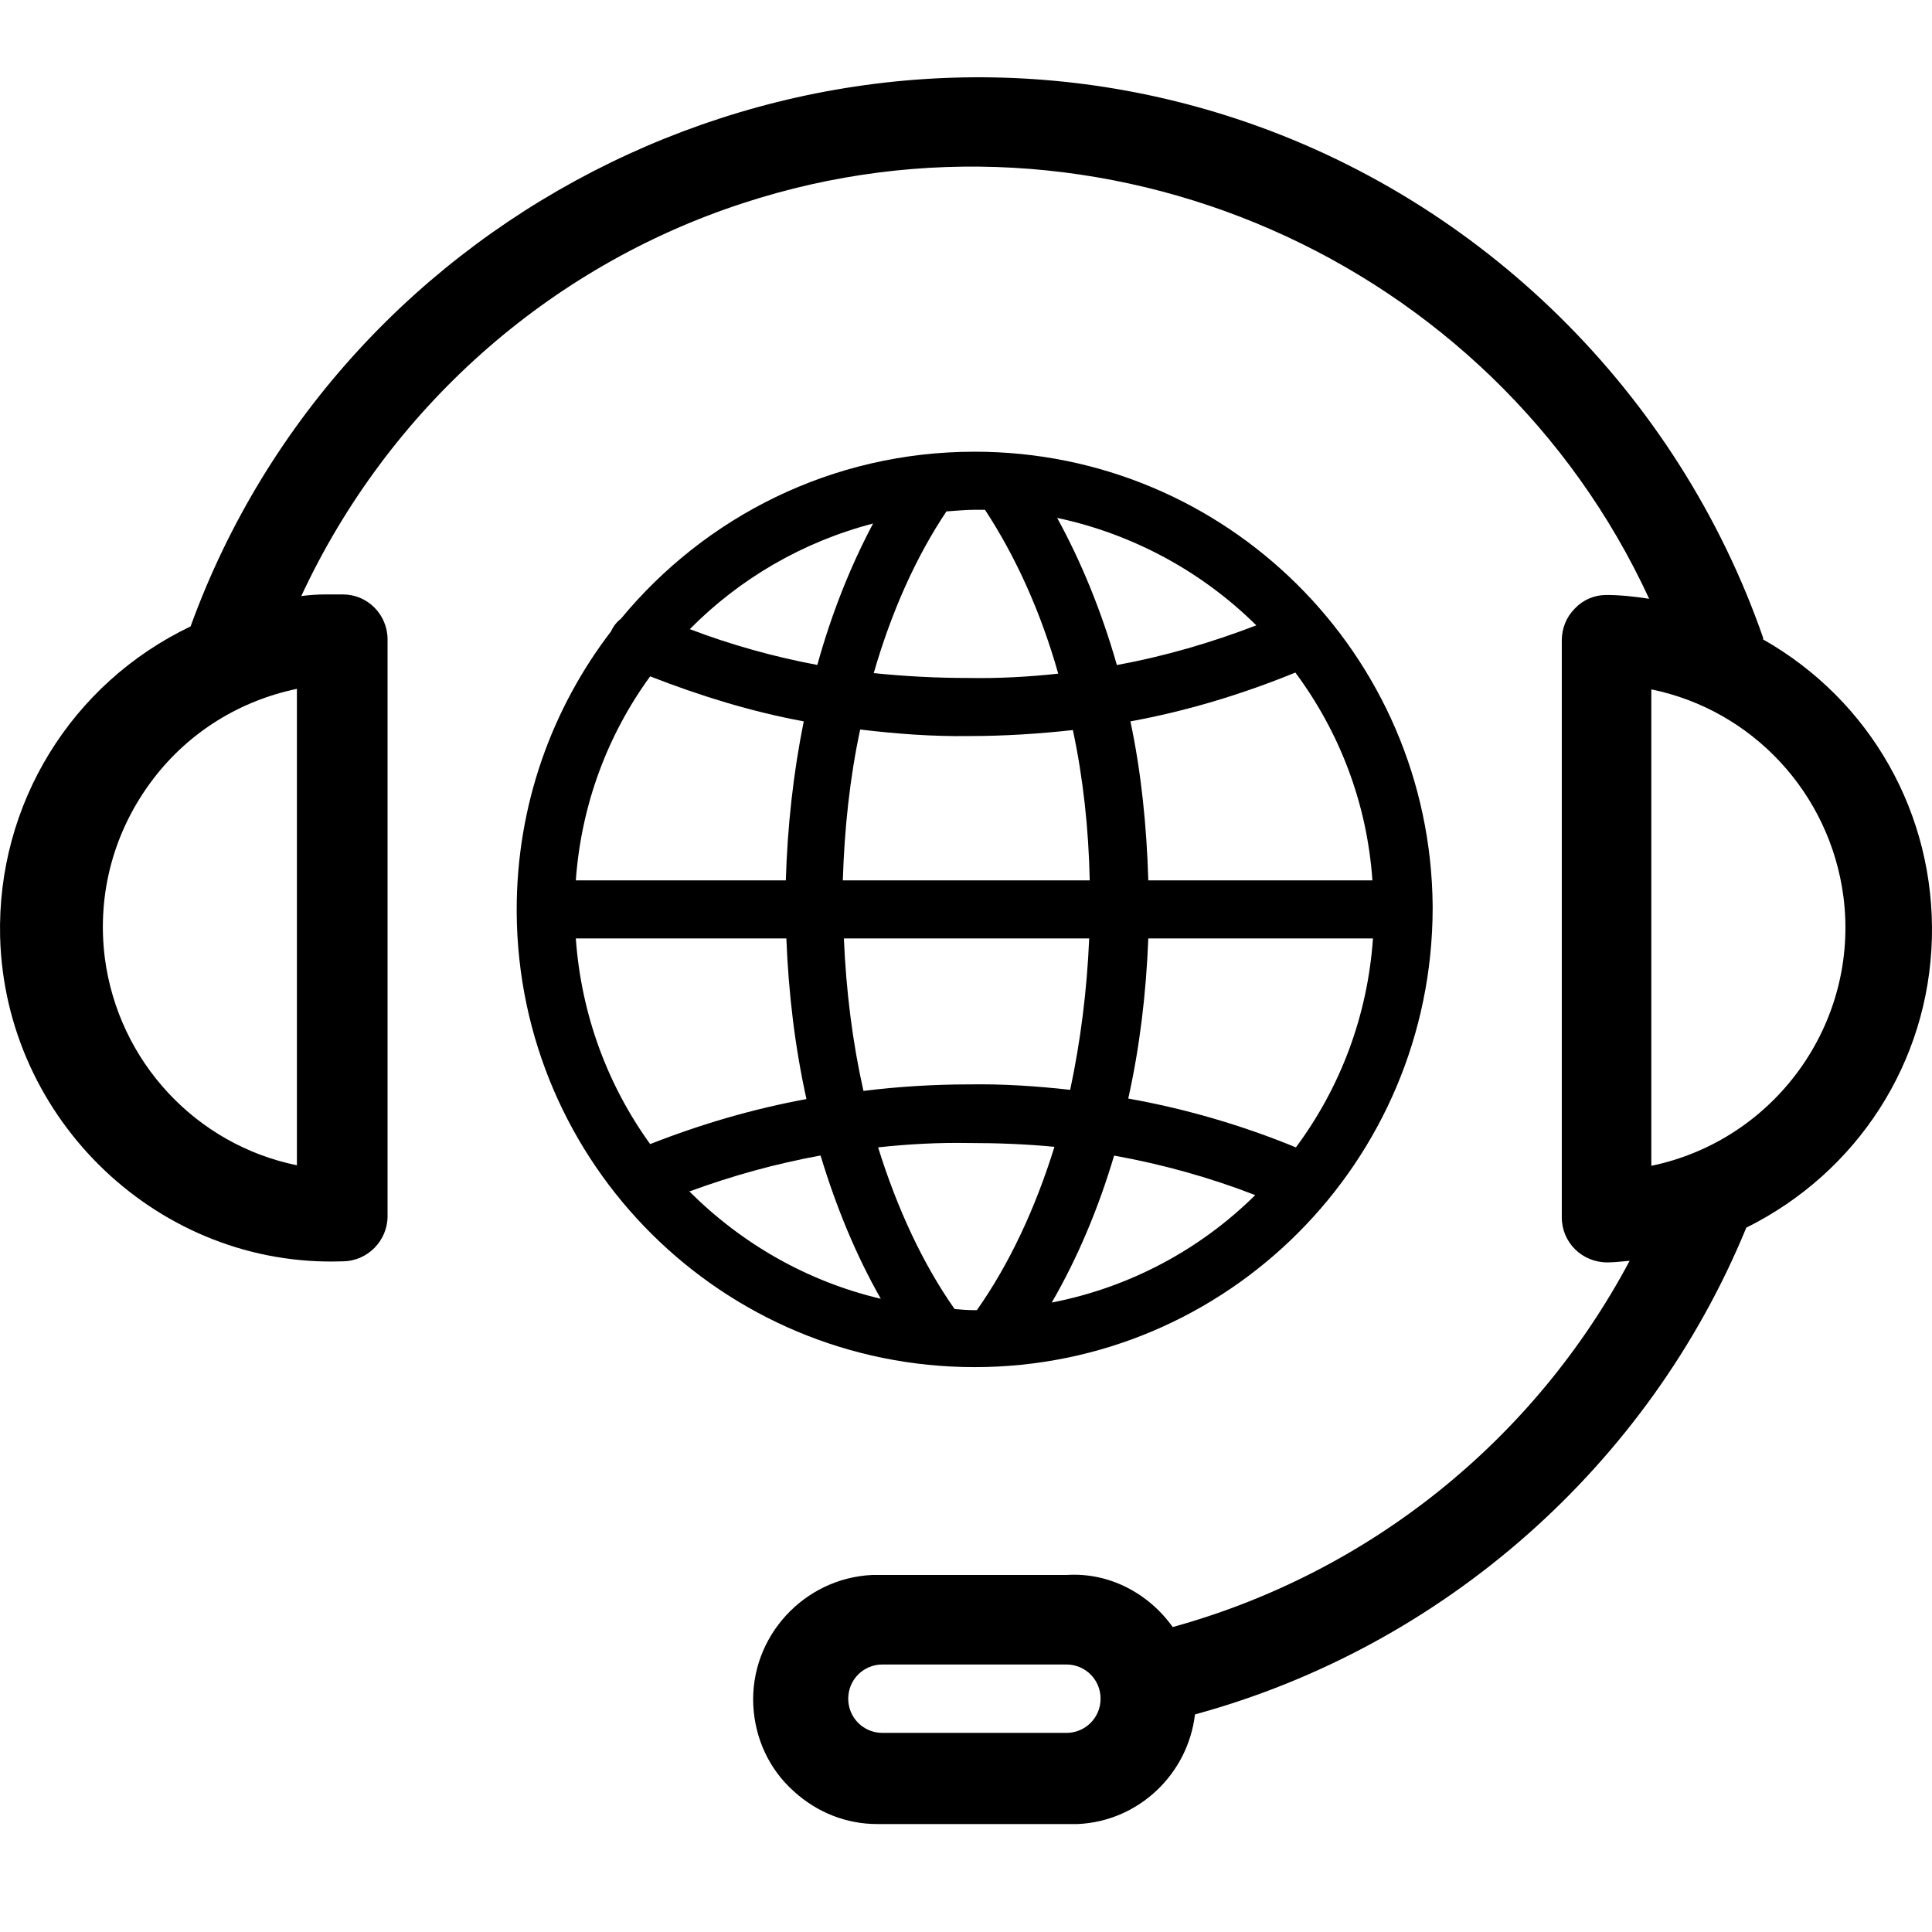
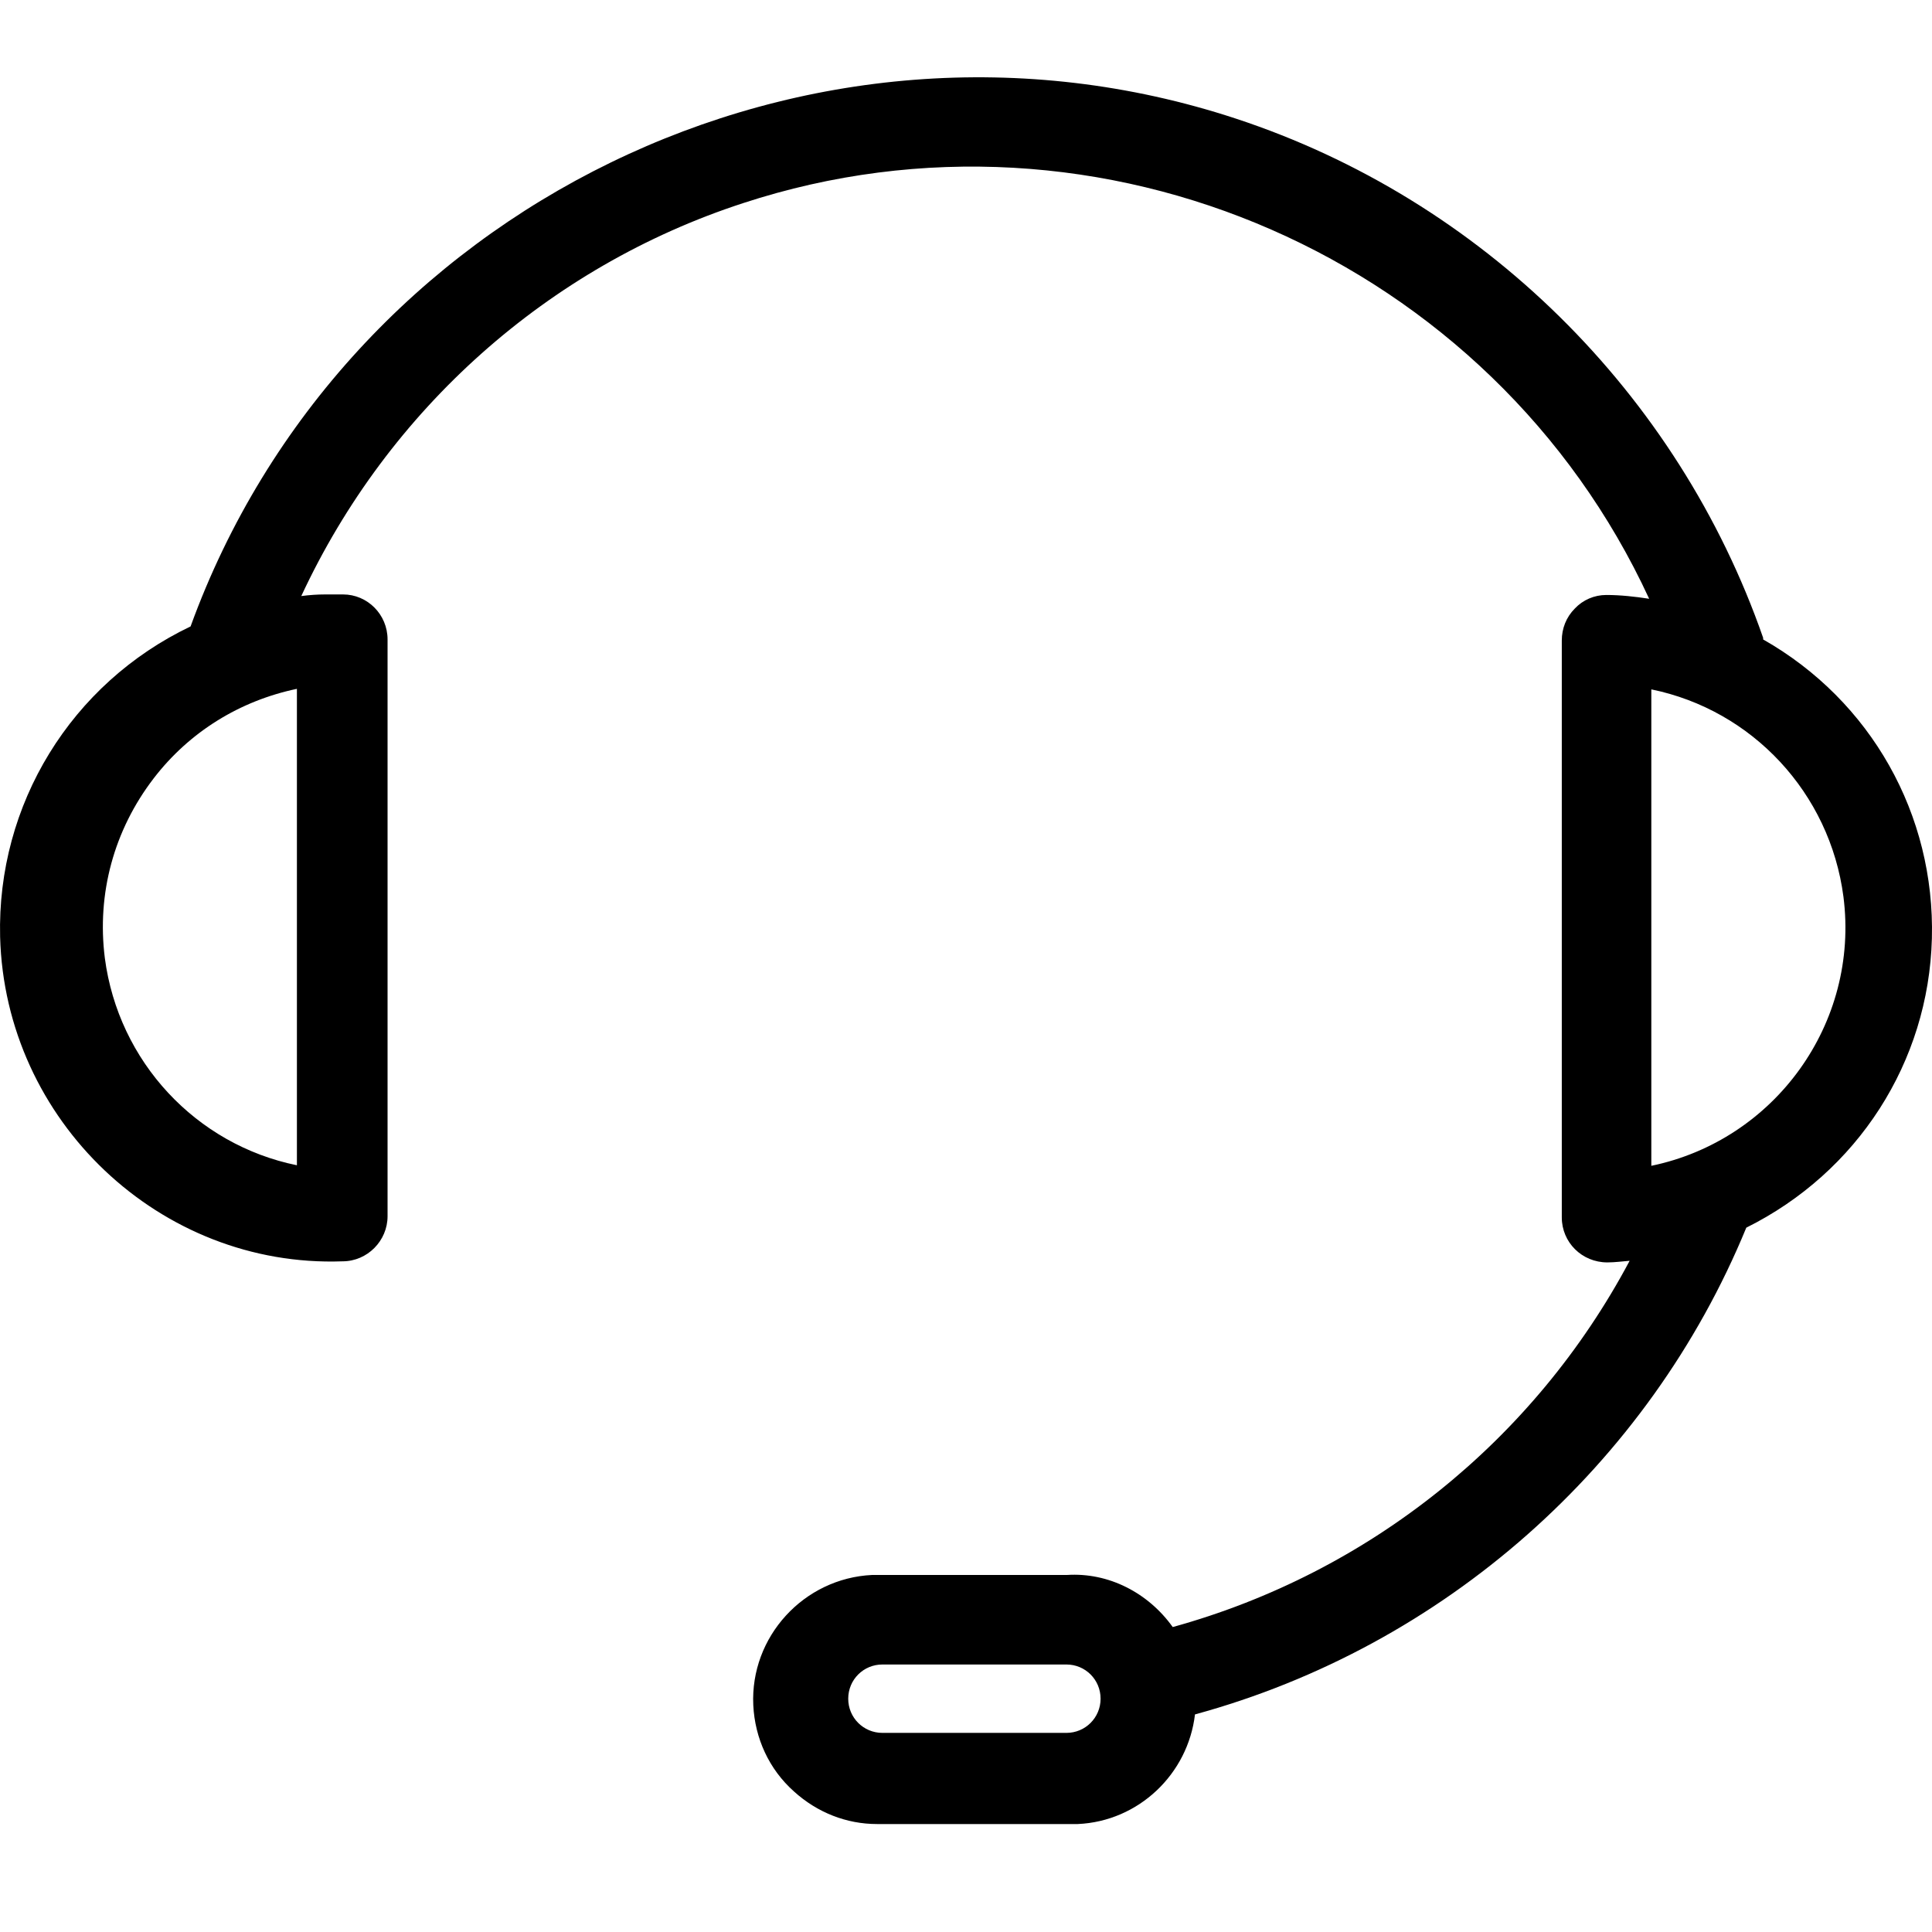
<svg xmlns="http://www.w3.org/2000/svg" width="50" height="50" viewBox="0 0 50 50" fill="none">
-   <path d="M37.077 23.472C37.077 23.472 37.077 23.458 37.077 23.444C37.021 16.942 31.741 11.69 25.224 11.69C21.531 11.69 18.245 13.375 16.068 16.015C15.956 16.099 15.871 16.212 15.815 16.338C14.285 18.332 13.372 20.832 13.372 23.543C13.372 23.543 13.372 23.571 13.372 23.585C13.372 23.585 13.372 23.599 13.372 23.613C13.414 30.129 18.708 35.381 25.224 35.381C31.769 35.381 37.063 30.059 37.077 23.514C37.077 23.514 37.077 23.5 37.077 23.486C37.077 23.472 37.077 23.458 37.077 23.444V23.472ZM33.538 29.694C32.134 29.118 30.687 28.696 29.199 28.43C29.494 27.11 29.662 25.719 29.718 24.287H35.532C35.392 26.309 34.676 28.163 33.538 29.694ZM25.21 33.907C25.042 33.907 24.873 33.892 24.705 33.878C23.876 32.699 23.216 31.266 22.725 29.694C23.497 29.609 24.284 29.567 25.07 29.581C25.814 29.581 26.558 29.609 27.289 29.68C26.797 31.266 26.123 32.713 25.281 33.907C25.253 33.907 25.238 33.907 25.21 33.907ZM14.902 24.287H20.351C20.407 25.719 20.576 27.11 20.871 28.444C19.495 28.696 18.147 29.09 16.826 29.609C15.731 28.093 15.043 26.267 14.902 24.287ZM16.826 17.504C18.119 18.009 19.439 18.417 20.801 18.669C20.534 19.99 20.379 21.38 20.337 22.784H14.902C15.043 20.818 15.731 19.006 16.826 17.504ZM22.261 18.88C23.202 18.992 24.129 19.063 25.084 19.049C25.983 19.049 26.881 18.992 27.766 18.894C28.033 20.144 28.174 21.45 28.202 22.784H21.812C21.854 21.436 21.994 20.13 22.261 18.88ZM21.826 24.287H28.188C28.131 25.635 27.963 26.955 27.696 28.205C26.825 28.107 25.955 28.05 25.084 28.064C24.171 28.064 23.244 28.121 22.346 28.233C22.065 26.983 21.896 25.649 21.84 24.287H21.826ZM28.82 29.904C30.069 30.129 31.291 30.466 32.485 30.929C31.066 32.334 29.241 33.317 27.219 33.71C27.879 32.572 28.426 31.28 28.834 29.904H28.82ZM29.718 22.784C29.676 21.38 29.536 19.99 29.255 18.669C30.715 18.403 32.148 17.967 33.524 17.406C34.661 18.936 35.378 20.776 35.518 22.784H29.718ZM28.904 17.209C28.511 15.833 27.991 14.555 27.359 13.403C29.339 13.825 31.123 14.808 32.513 16.184C31.347 16.633 30.14 16.984 28.918 17.209H28.904ZM25.224 13.193C25.309 13.193 25.407 13.193 25.491 13.193C26.292 14.414 26.938 15.847 27.387 17.434C26.615 17.518 25.842 17.56 25.056 17.546C24.241 17.546 23.427 17.504 22.612 17.42C23.062 15.861 23.694 14.428 24.494 13.235C24.733 13.221 24.972 13.193 25.224 13.193ZM22.598 13.544C22.009 14.653 21.517 15.889 21.152 17.209C20.028 16.998 18.919 16.689 17.852 16.282C19.144 14.976 20.773 14.021 22.612 13.544H22.598ZM17.852 30.831C18.961 30.424 20.084 30.115 21.236 29.904C21.643 31.252 22.163 32.502 22.795 33.612C20.885 33.162 19.186 32.179 17.838 30.831H17.852Z" fill="black" />
  <path d="M45.63 16.507C43.425 10.174 38.341 5.16 31.979 3.068C20.969 -0.555 8.878 5.343 4.932 16.212C1.842 17.687 -0.082 20.819 0.003 24.245C0.129 29.006 4.145 32.812 8.864 32.643C9.51 32.643 10.03 32.109 10.03 31.477V16.549C10.03 15.903 9.51 15.384 8.878 15.384C8.724 15.384 8.569 15.384 8.415 15.384C8.218 15.384 8.007 15.398 7.797 15.426C10.044 10.595 14.186 6.902 19.228 5.258C28.483 2.225 38.622 6.705 42.68 15.496C42.315 15.44 41.936 15.398 41.571 15.398C41.262 15.398 40.967 15.524 40.756 15.749C40.532 15.974 40.419 16.268 40.419 16.577V31.506C40.419 32.151 40.939 32.671 41.599 32.671C41.796 32.671 41.992 32.643 42.175 32.629C39.703 37.277 35.434 40.704 30.35 42.108C29.718 41.224 28.693 40.69 27.612 40.76H22.865C22.767 40.76 22.669 40.76 22.57 40.76C20.801 40.844 19.411 42.361 19.495 44.13C19.537 44.987 19.902 45.788 20.548 46.363C21.152 46.911 21.91 47.206 22.697 47.206C22.753 47.206 22.795 47.206 22.851 47.206H27.598C27.696 47.206 27.794 47.206 27.893 47.206C29.466 47.136 30.744 45.914 30.926 44.369C37.358 42.614 42.666 37.923 45.194 31.772C48.073 30.34 49.913 27.489 49.997 24.287C50.081 21.085 48.424 18.136 45.63 16.549V16.507ZM7.684 30.157C5.072 29.624 3.064 27.475 2.713 24.793C2.502 23.122 2.952 21.479 3.977 20.144C4.904 18.937 6.21 18.136 7.684 17.827V30.157ZM27.598 44.847H22.837C22.346 44.847 21.952 44.453 21.952 43.962C21.952 43.47 22.346 43.077 22.837 43.077H27.598C28.089 43.077 28.483 43.47 28.483 43.962C28.483 44.453 28.089 44.847 27.598 44.847ZM42.736 30.157V17.841C45.349 18.375 47.357 20.524 47.708 23.206C48.129 26.492 45.924 29.511 42.736 30.171V30.157Z" fill="black" />
</svg>